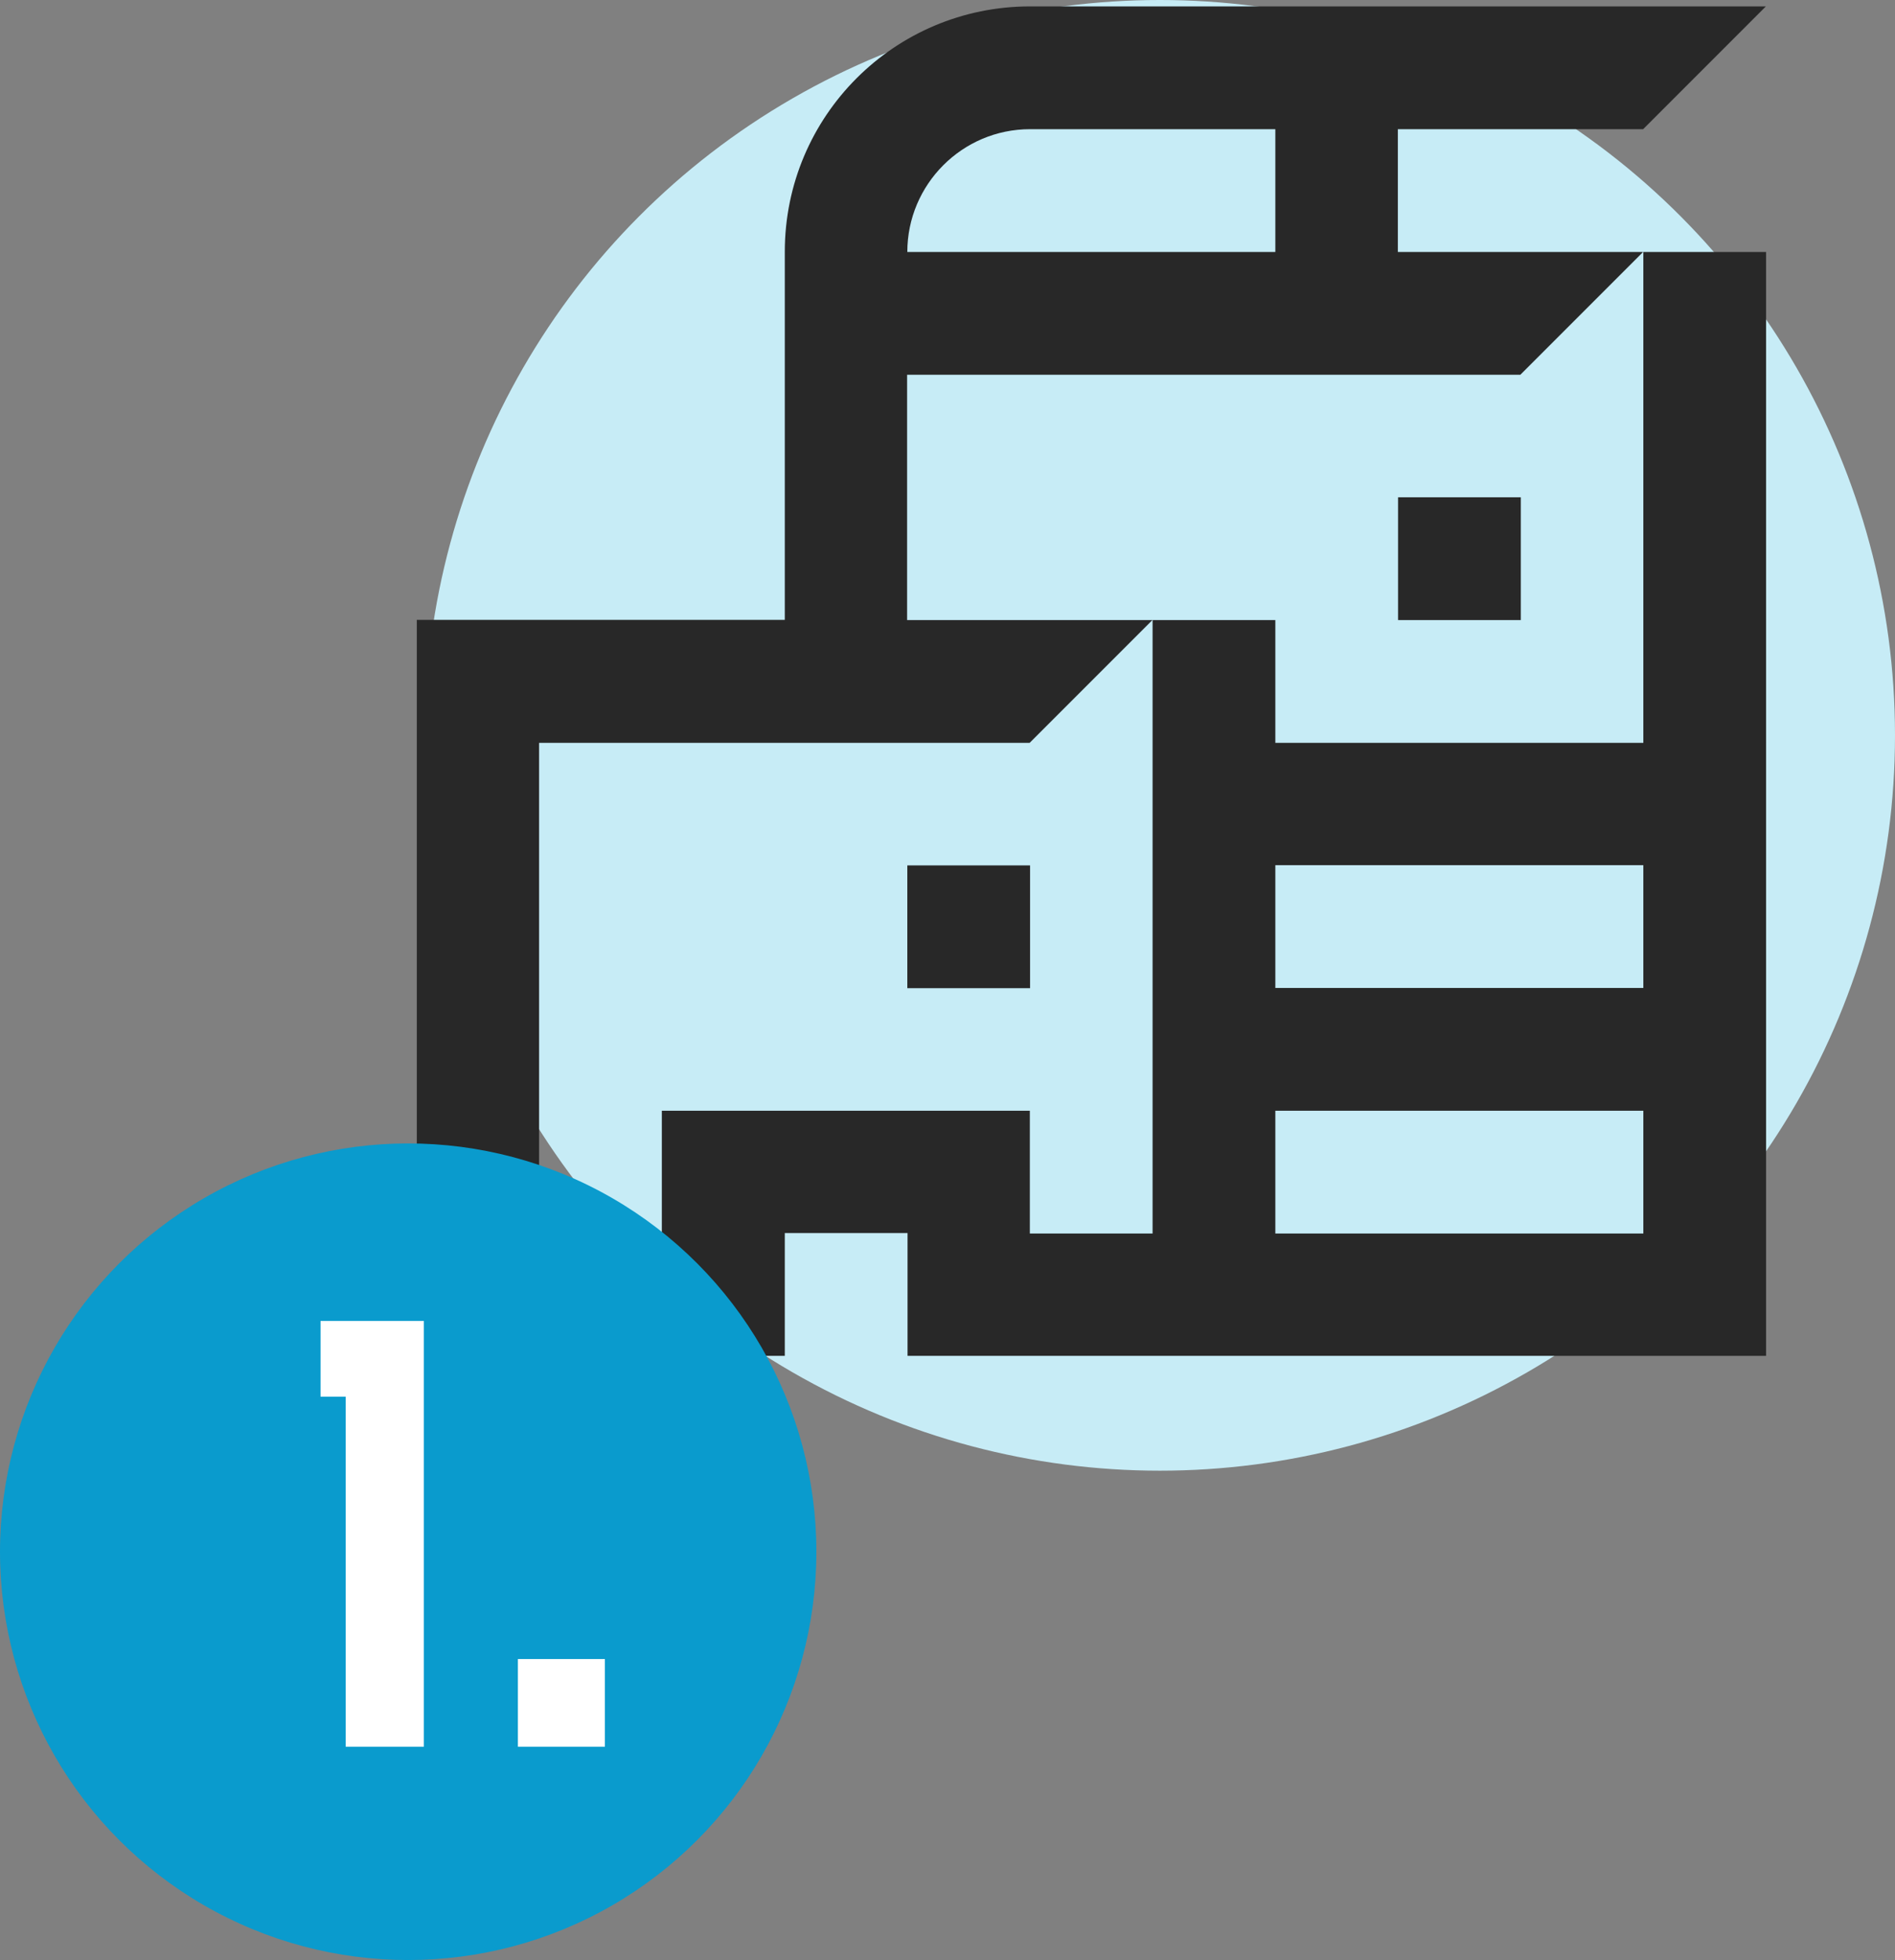
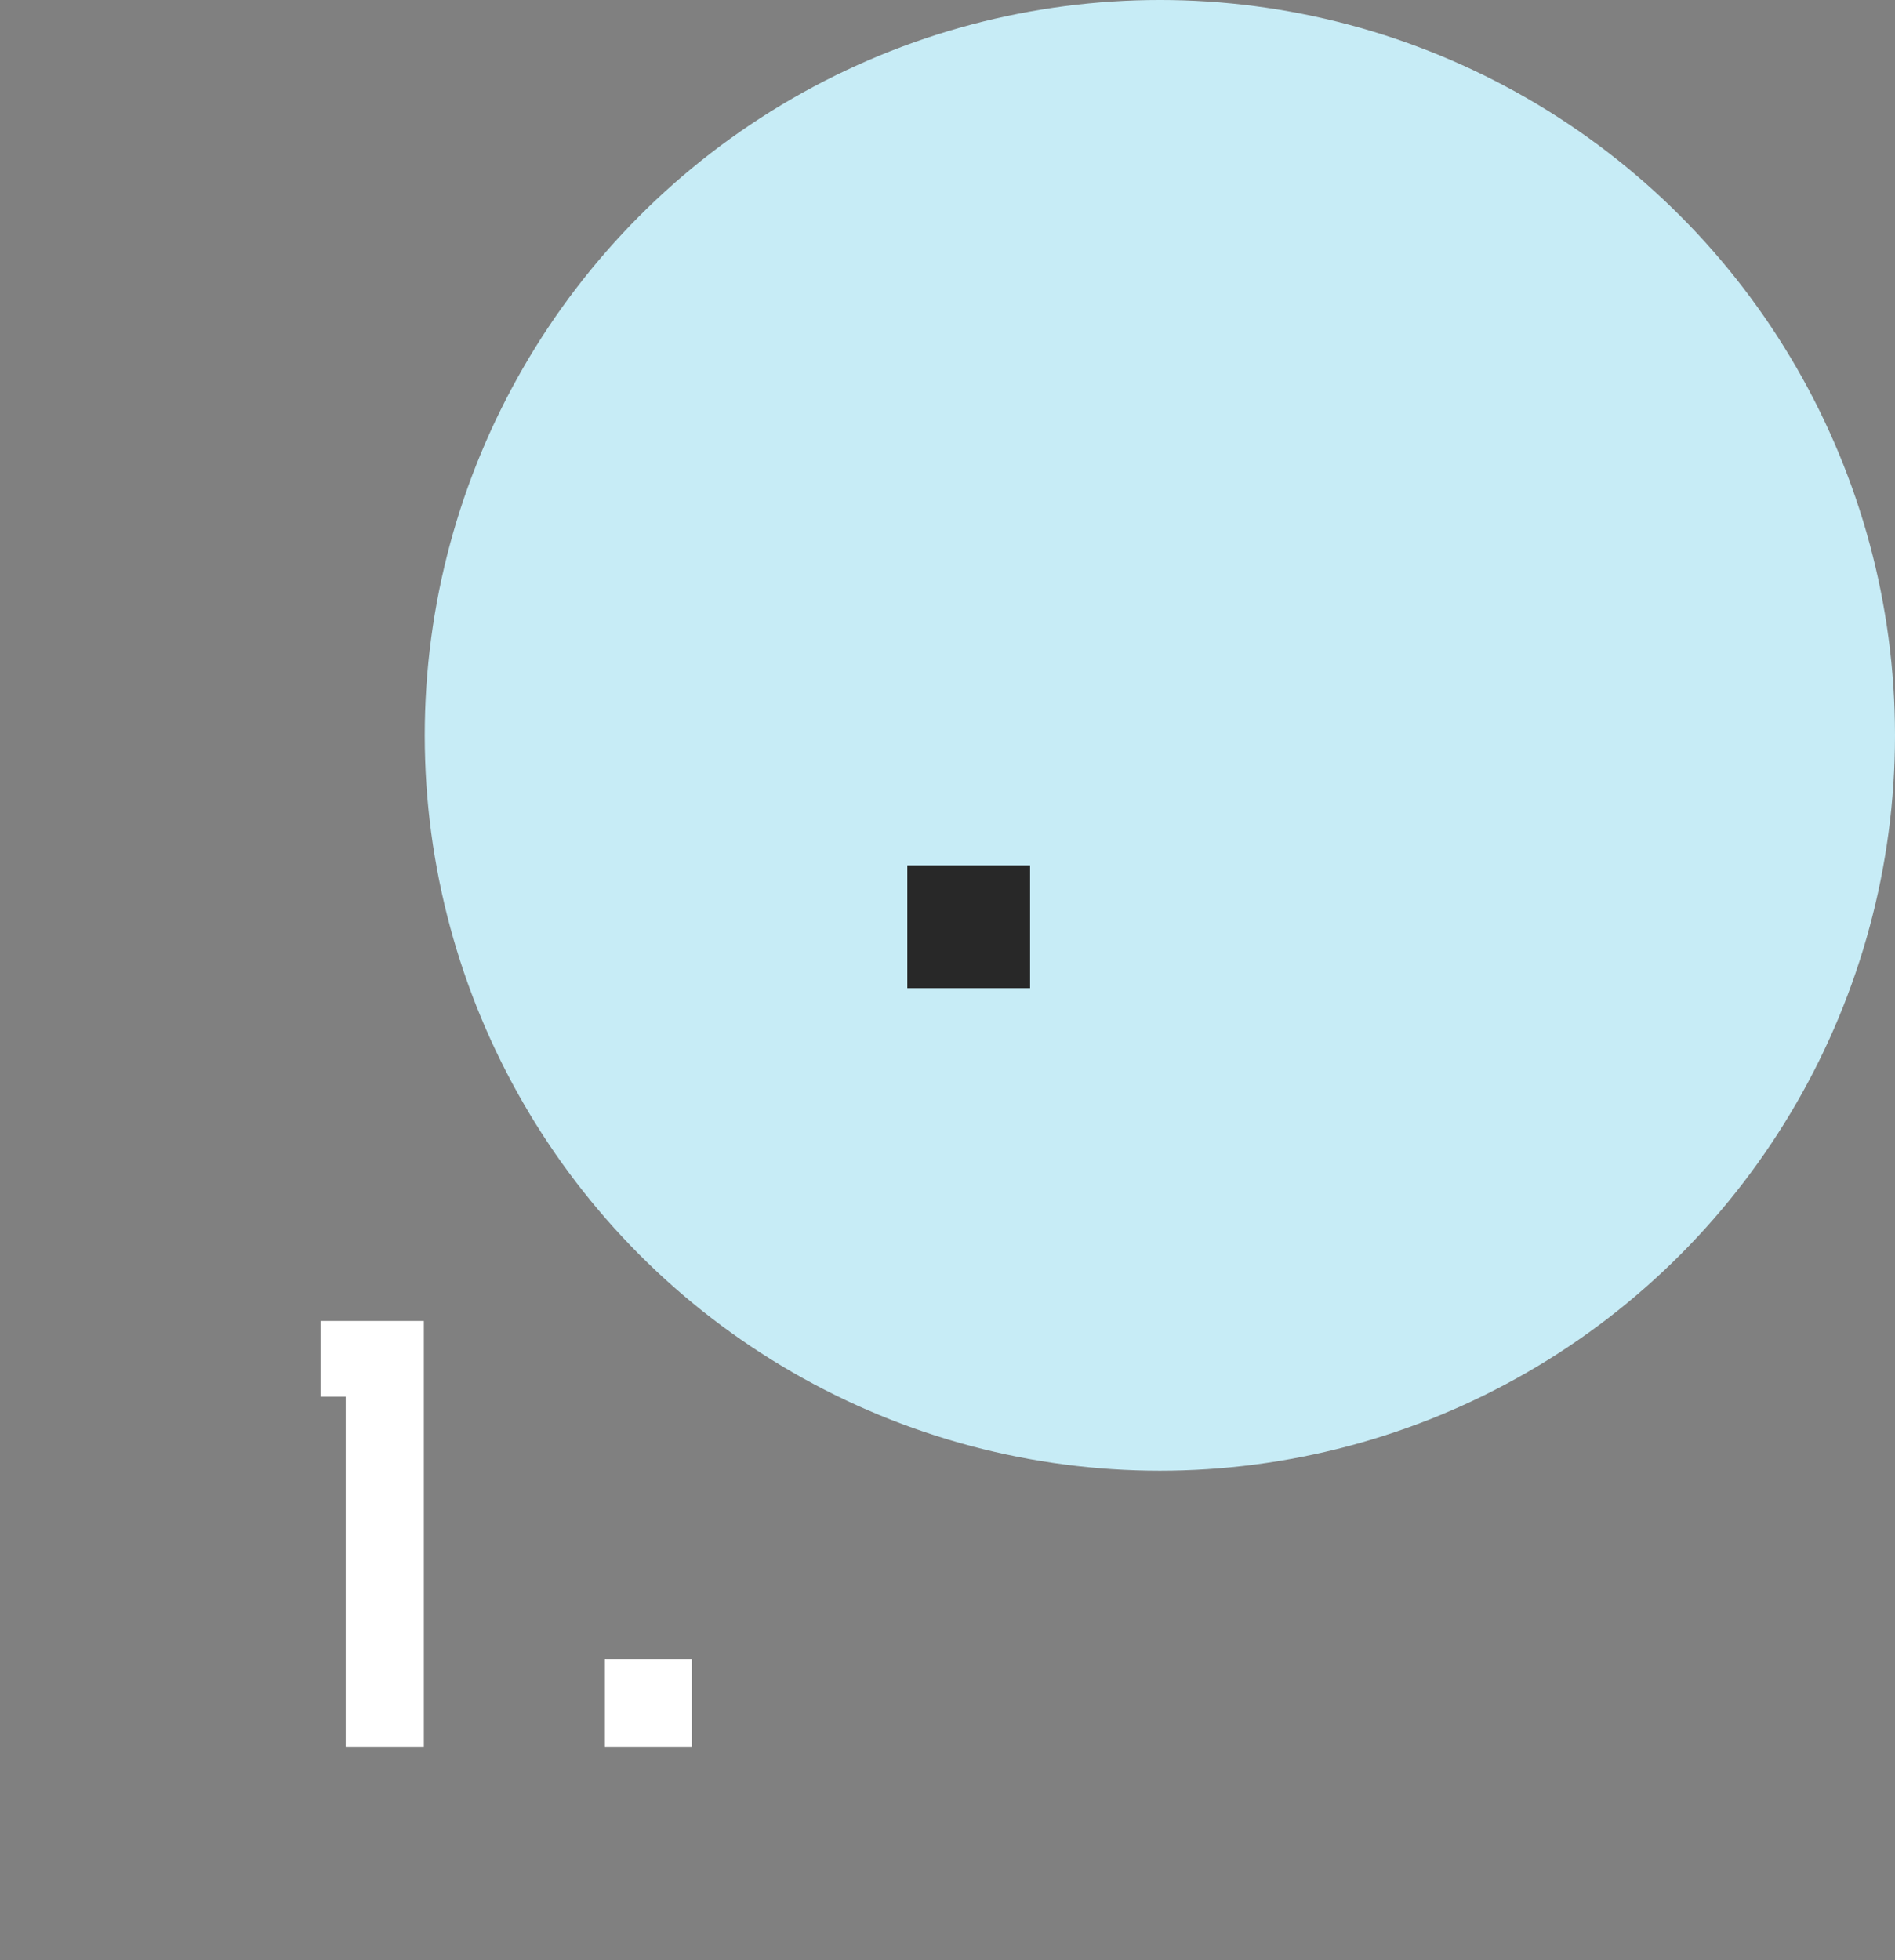
<svg xmlns="http://www.w3.org/2000/svg" id="Layer_2" viewBox="0 0 85.84 88.77">
  <rect x="0" y="0" width="85.84" height="88.77" fill="#808080" stroke="none" />
  <defs>
    <style>.cls-1{fill:#c7ecf6;}.cls-1,.cls-2,.cls-3,.cls-4{stroke-width:0px;}.cls-2{fill:#0a9bcd;}.cls-3{fill:#282828;}.cls-4{fill:#fff;}</style>
  </defs>
  <g id="Layer_2-2">
    <circle class="cls-1" cx="52.54" cy="33.3" r="33.3" />
-     <rect class="cls-3" x="63.33" y="22.52" width="5.56" height="5.56" />
-     <path class="cls-3" d="M74.44,16.97v16.67h-16.67v-5.56h-5.56v27.78h-5.56v-5.56h-16.67v5.56h-5.56v-22.22h22.22l5.56-5.56h-11.11v-11.11h27.78l5.56-5.56h-11.11v-5.56h11.11l5.56-5.56h-33.33c-6.14,0-11.11,4.97-11.11,11.11v16.67h-16.67v33.33h16.67v-5.56h5.56v5.56h38.89V11.41h-5.56v5.56ZM41.1,11.41c0-3.06,2.49-5.56,5.56-5.56h0s11.11,0,11.11,0v5.56h-16.67ZM74.44,55.86h-16.67v-5.56h16.67v5.56ZM74.44,44.74h-16.67v-5.56h16.67v5.56Z" />
    <rect class="cls-3" x="41.1" y="39.19" width="5.56" height="5.56" />
-     <circle class="cls-2" cx="18.49" cy="70.27" r="18.49" />
    <path class="cls-4" d="M19.2,79.1h-3.54v-15.85h-1.14v-3.43h4.68v19.28Z" />
-     <path class="cls-4" d="M27.4,79.1h-3.94v-3.97h3.94v3.97Z" />
+     <path class="cls-4" d="M27.4,79.1v-3.97h3.94v3.97Z" />
  </g>
</svg>